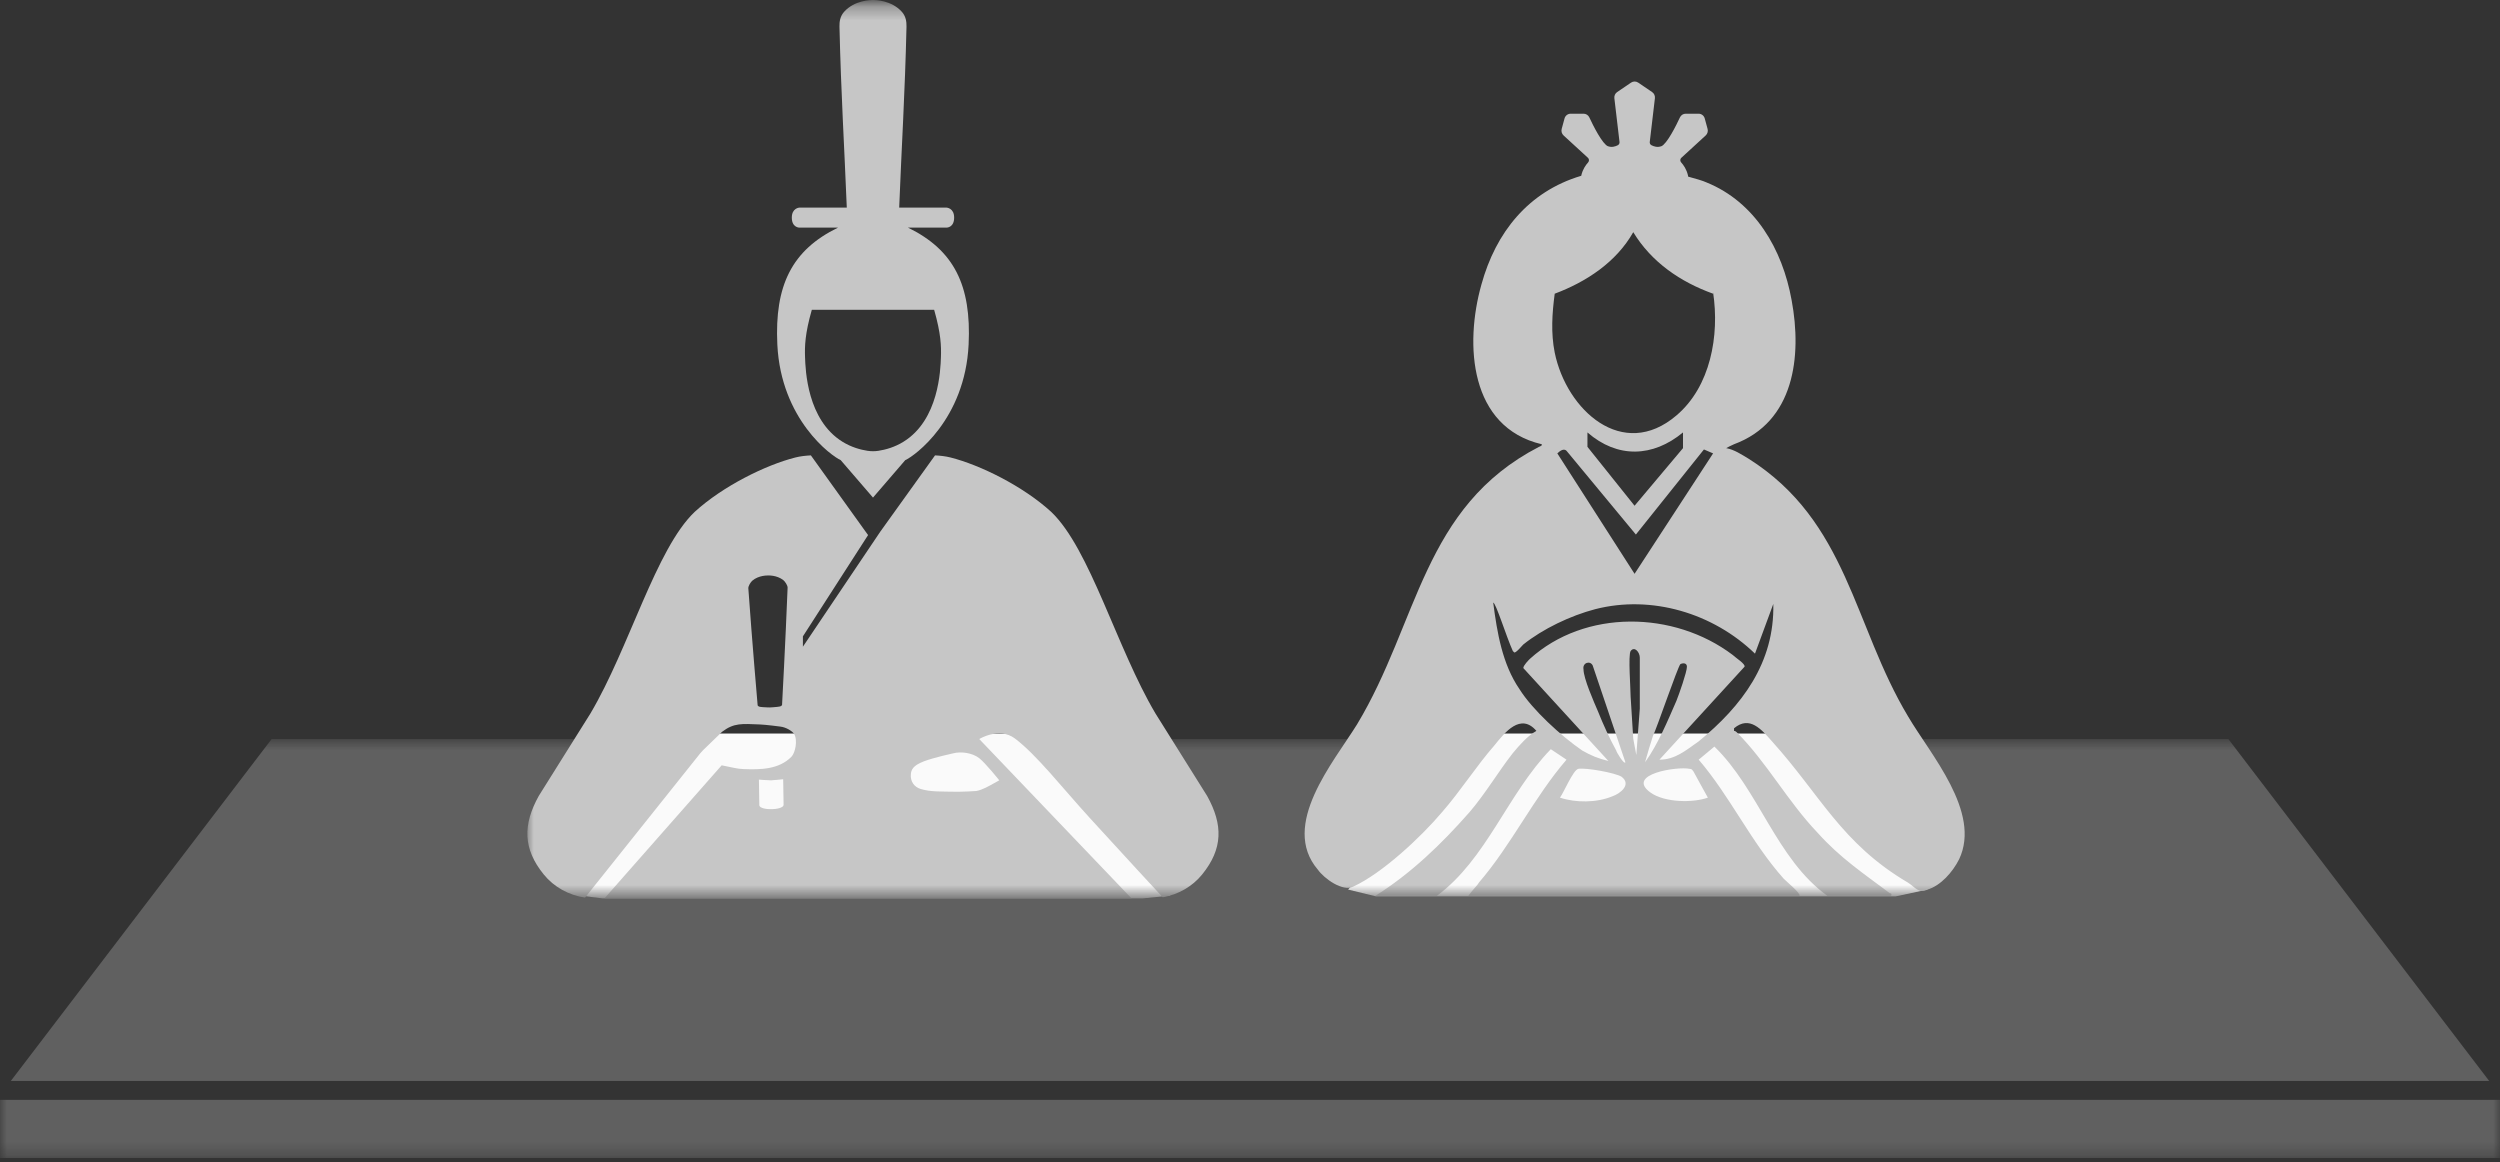
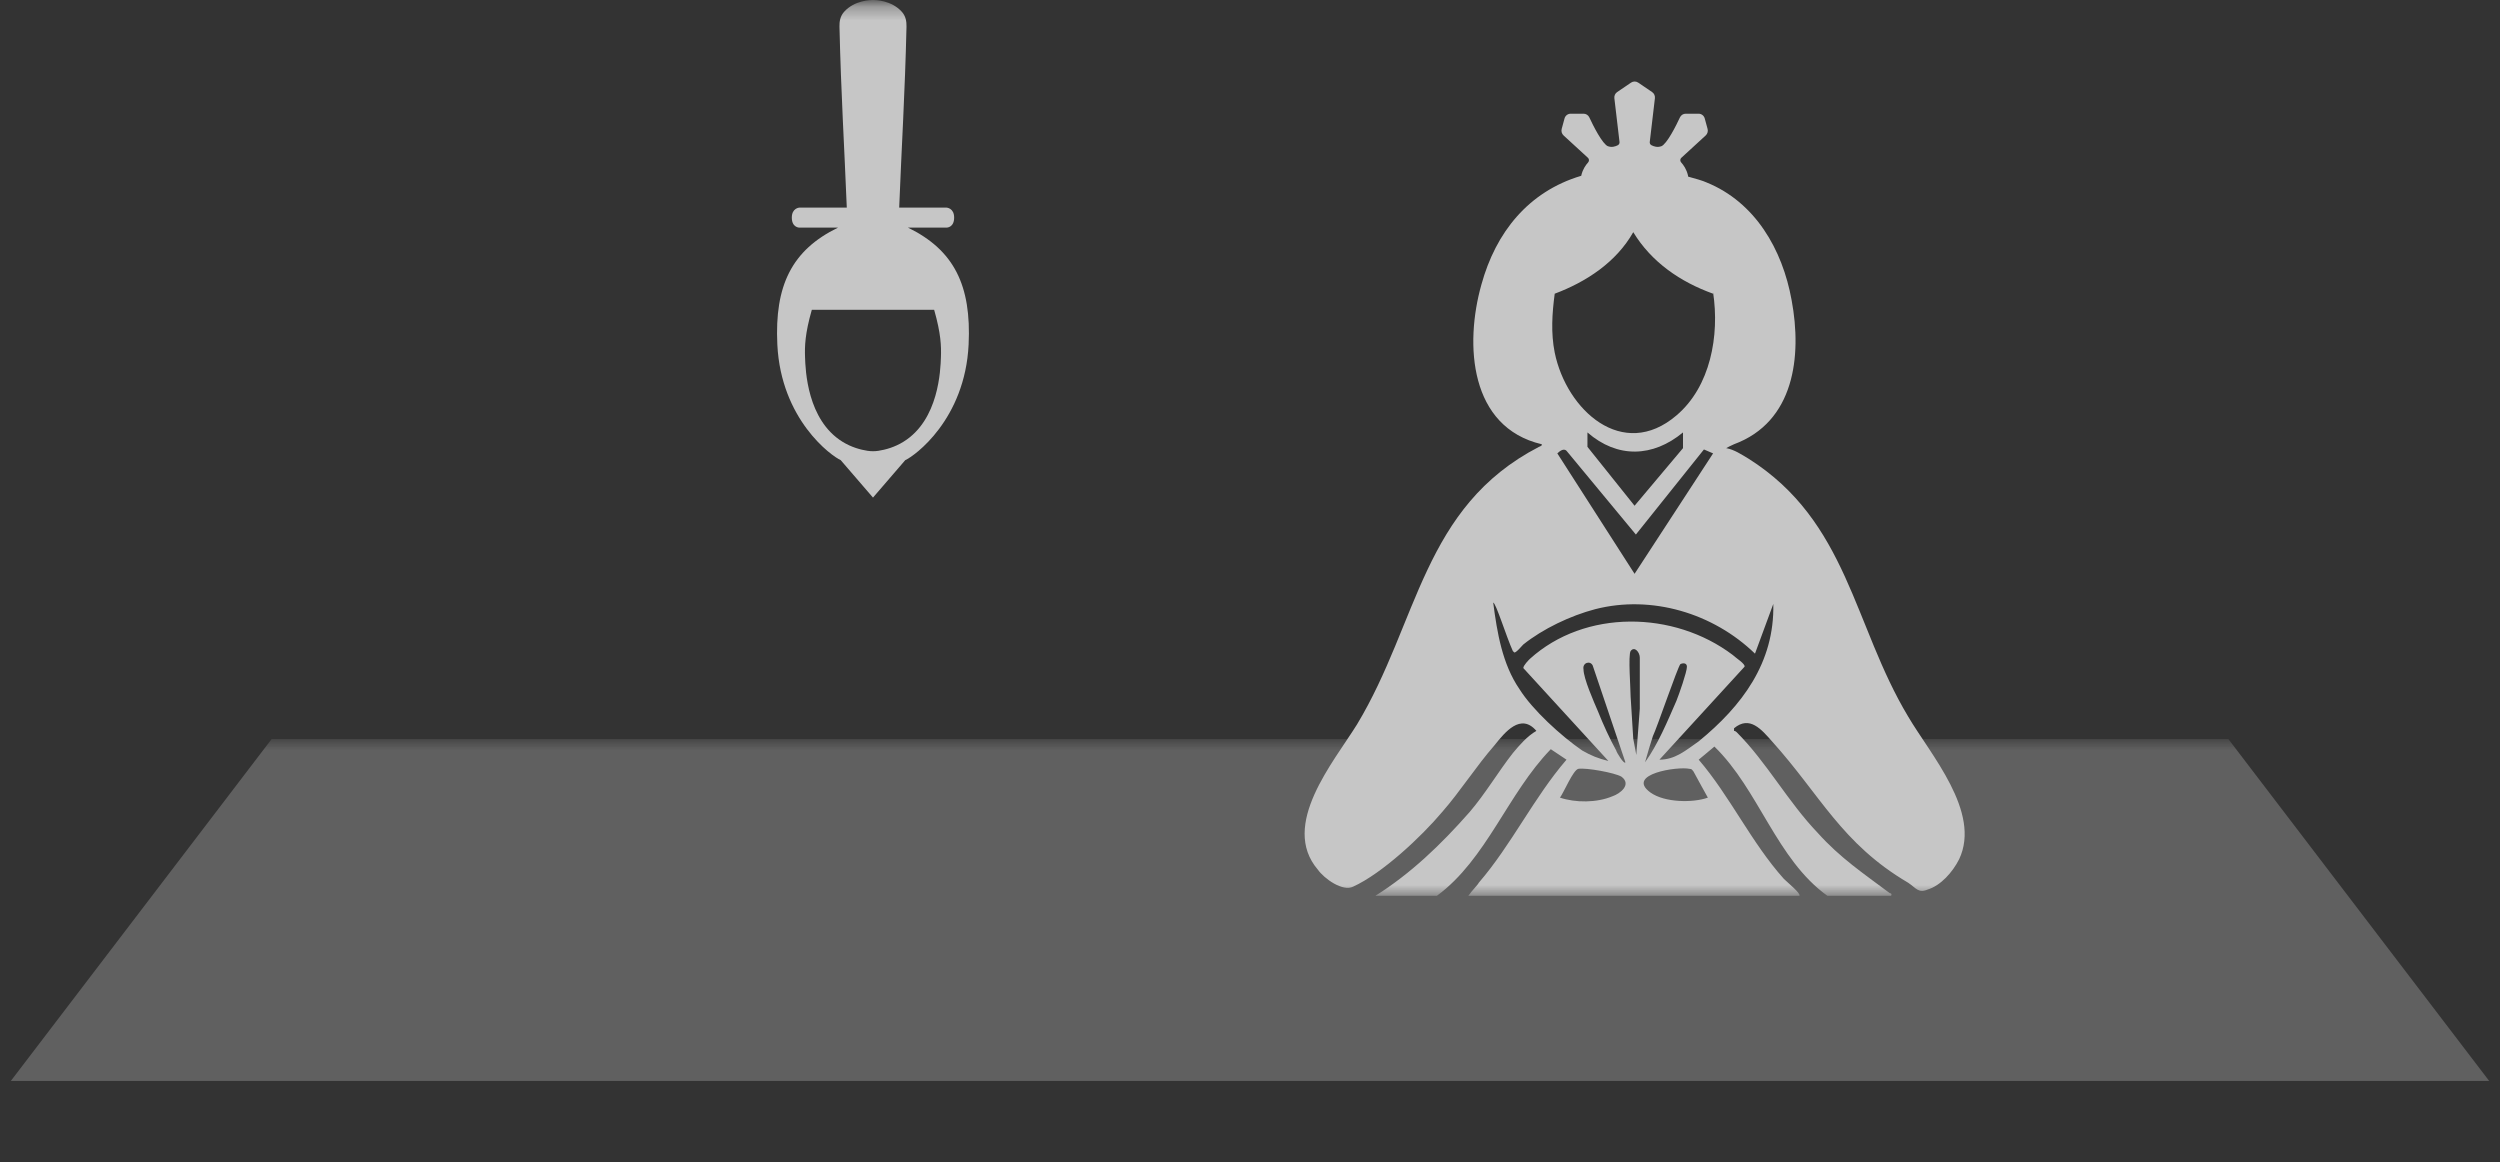
<svg xmlns="http://www.w3.org/2000/svg" width="185" height="86" viewBox="0 0 185 86" fill="none">
  <rect x="0" y="0" width="185" height="86" fill="#333333" stroke="none" />
  <g clip-path="url(#clip0_4252_4153)">
    <mask id="mask0_4252_4153" style="mask-type:luminance" maskUnits="userSpaceOnUse" x="0" y="54" width="185" height="32">
      <path d="M185 54.691H0V85.691H185V54.691Z" fill="white" />
    </mask>
    <g mask="url(#mask0_4252_4153)">
      <path d="M184.2 79.991L164.9 54.691H144.7H40.2H20.1L0.8 79.991H184.2Z" fill="#606060" />
-       <path d="M0 81.391V80.991V85.691H40.2H144.7H185V81.391H0Z" fill="#606060" />
    </g>
    <mask id="mask1_4252_4153" style="mask-type:luminance" maskUnits="userSpaceOnUse" x="39" y="0" width="107" height="67">
      <path d="M146 0.291H39V66.291H146V0.291Z" fill="white" />
    </mask>
    <g mask="url(#mask1_4252_4153)">
-       <path d="M99.76 65.828L101.83 66.335H140.272L142.638 65.828L132.288 54.281H110.11L99.76 65.828Z" fill="#FAFAFA" />
-       <path d="M42.962 66.277L44.574 66.481H84.569L86.583 66.277L76.005 54.282H52.633L42.861 66.277H42.962Z" fill="#FAFAFA" />
      <path d="M141.201 53.02C137.133 46.239 136.746 38.587 129.384 33.938C128.9 33.648 128.319 33.26 127.738 33.163C127.846 33.096 128.04 32.999 128.319 32.873C132.775 31.226 133.356 26.383 132.581 22.218C131.903 18.441 129.869 14.954 126.285 13.501C126.053 13.385 125.407 13.2 124.923 13.07C124.917 13.038 124.915 13.001 124.908 12.97C124.805 12.534 124.587 12.218 124.407 12.019C124.315 11.918 124.321 11.767 124.418 11.678L126.223 10.022C126.355 9.9 126.409 9.714 126.361 9.54L126.151 8.766C126.095 8.558 125.908 8.414 125.694 8.414H124.744C124.561 8.414 124.394 8.519 124.316 8.687C124.189 8.959 123.947 9.459 123.682 9.911C123.549 10.137 123.411 10.349 123.28 10.514C123.145 10.683 123.032 10.785 122.95 10.816C122.66 10.928 122.387 10.842 122.206 10.746C122.119 10.7 122.07 10.605 122.082 10.506L122.463 7.267C122.484 7.089 122.405 6.913 122.257 6.813L121.227 6.113C121.067 6.004 120.859 6.004 120.699 6.113L119.669 6.813C119.521 6.913 119.442 7.089 119.463 7.267L119.844 10.506C119.856 10.605 119.807 10.7 119.72 10.746C119.539 10.842 119.266 10.928 118.976 10.816C118.894 10.785 118.78 10.683 118.646 10.514C118.515 10.349 118.377 10.137 118.244 9.911C117.978 9.459 117.737 8.959 117.61 8.687C117.532 8.519 117.365 8.414 117.182 8.414H116.232C116.019 8.414 115.831 8.558 115.775 8.766L115.565 9.54C115.518 9.714 115.571 9.9 115.703 10.022L117.508 11.678C117.605 11.767 117.611 11.918 117.52 12.019C117.339 12.218 117.121 12.534 117.018 12.97C117.015 12.984 117.014 13 117.011 13.014C117.006 13.014 116.991 13.015 116.987 13.016C113.112 14.179 110.691 17.181 109.625 21.056C108.366 25.511 108.753 31.613 114.081 32.873C114.178 32.969 113.887 33.066 113.887 33.066C105.266 37.522 104.976 46.045 100.423 53.601C98.68 56.41 94.709 61.059 97.518 64.352C98.002 65.03 99.358 65.999 100.133 65.611C102.264 64.643 105.17 61.931 106.719 60.09C108.075 58.54 109.238 56.7 110.594 55.15C111.369 54.182 112.531 52.729 113.693 54.085C113.015 54.472 112.434 55.15 111.95 55.731C110.884 57.087 109.916 58.734 108.753 60.09C106.623 62.512 104.395 64.643 101.78 66.289H106.332C110.013 63.577 111.562 58.734 114.759 55.441L115.921 56.216C113.5 59.025 111.853 62.512 109.431 65.321C109.335 65.514 109.001 65.81 108.655 66.291L133.161 66.29C133.258 66.096 132.29 65.321 132 65.03C129.578 62.318 128.028 58.928 125.704 56.216L126.866 55.247C130.159 58.444 131.451 63.579 135.228 66.291L139.942 66.289C140.039 66.096 139.845 66.096 139.845 66.096C137.908 64.643 136.165 63.48 134.518 61.64C132.29 59.315 130.741 56.41 128.513 54.182C128.416 54.085 128.319 54.085 128.319 54.085V53.891C129.481 52.923 130.353 53.988 131.128 54.86C134.712 58.831 136.262 62.415 141.201 65.321C141.783 65.708 141.96 66.119 142.638 65.829C143.607 65.538 144.495 64.546 144.979 63.577C146.626 60.09 142.848 55.828 141.201 53.02ZM115.049 21.734C117.374 20.862 119.602 19.409 120.861 17.181C122.217 19.409 124.348 20.862 126.769 21.734L126.769 21.637C127.254 24.833 126.576 28.611 124.057 30.742C120.086 34.132 115.921 30.354 115.049 26.093C114.759 24.64 114.856 23.187 115.049 21.734ZM121.055 39.556L126.091 33.26L126.769 33.551L120.958 42.462L115.243 33.551C115.437 33.357 115.727 33.163 115.921 33.357L121.055 39.556ZM117.471 33.066V32.001C119.699 33.938 122.314 33.841 124.542 32.001V33.163L120.958 37.425L117.471 33.066ZM119.311 58.928C118.149 59.412 116.599 59.412 115.437 59.025C115.727 58.637 116.405 56.991 116.793 56.894C117.374 56.797 119.505 57.184 119.989 57.475C120.764 58.056 119.892 58.734 119.311 58.928ZM119.602 55.538C119.117 54.666 118.633 53.601 118.246 52.632C117.955 51.954 117.18 50.211 117.18 49.532C117.083 49.048 117.664 48.855 117.858 49.242L120.28 56.41C120.183 56.603 119.602 55.635 119.602 55.538ZM121.345 52.438L121.087 55.875L120.861 54.666L120.667 51.567C120.667 50.985 120.473 48.467 120.667 48.176C120.958 47.789 121.345 48.273 121.345 48.661V52.438ZM126.382 59.025C125.316 59.412 123.186 59.412 122.12 58.637C120.28 57.281 124.154 56.7 125.026 56.894C125.22 56.894 125.22 56.991 125.316 57.087C125.413 57.281 126.382 59.025 126.382 59.025ZM121.733 56.41C121.926 55.731 122.12 55.053 122.314 54.472C122.604 53.891 124.154 49.339 124.348 49.145C124.542 49.048 124.832 49.048 124.832 49.339C124.832 49.726 124.251 51.373 124.057 51.857C123.379 53.407 122.701 55.053 121.733 56.41ZM125.704 54.86C124.735 55.538 123.96 56.216 122.798 56.216L129.094 49.339C129.191 49.145 128.416 48.661 128.222 48.467C123.864 45.174 117.277 45.077 113.209 48.758C113.112 48.855 112.725 49.242 112.725 49.436L119.021 56.313C118.246 56.119 117.761 55.925 117.083 55.538C115.534 54.472 113.403 52.535 112.434 50.985C111.175 49.145 110.787 46.82 110.497 44.593C110.691 44.593 111.465 47.111 111.95 48.176L112.047 48.273C112.143 48.37 112.628 47.789 112.725 47.692C114.178 46.53 116.212 45.561 118.052 45.077C122.217 44.011 126.769 45.368 129.869 48.37L131.225 44.69C131.322 49.048 128.9 52.245 125.704 54.86Z" fill="#C6C6C6" />
      <path d="M57.523 25.491C57.79 31.058 61.538 33.756 62.211 34.049L64.593 36.812V36.831L64.601 36.822L64.609 36.831V36.812L66.99 34.049C67.663 33.756 71.412 31.058 71.678 25.491C71.887 21.127 70.607 18.508 67.189 16.844H70.052C70.052 16.844 70.607 16.844 70.607 16.104C70.607 15.392 70.052 15.364 70.052 15.364H66.54C66.72 10.826 66.967 6.91 67.081 1.974C67.09 1.594 67.028 1.2 66.74 0.876C65.962 0.004 64.744 0 64.601 0C64.458 0 63.24 0.004 62.462 0.876C62.173 1.2 62.112 1.594 62.121 1.974C62.235 6.91 62.481 10.826 62.662 15.364H59.149C59.149 15.364 58.594 15.392 58.594 16.104C58.594 16.844 59.149 16.844 59.149 16.844H62.013C58.594 18.508 57.314 21.127 57.523 25.491ZM64.601 22.925L69.127 22.925C69.127 22.925 69.127 22.925 69.127 22.925C69.634 24.697 69.656 25.619 69.629 26.42C69.597 27.38 69.474 31.068 66.864 32.685C66.194 33.101 65.522 33.279 65.009 33.359C64.736 33.401 64.466 33.401 64.192 33.359C63.68 33.279 63.007 33.101 62.337 32.685C59.728 31.068 59.605 27.38 59.573 26.42C59.546 25.619 59.567 24.697 60.075 22.925L64.601 22.925Z" fill="#C6C6C6" />
-       <path d="M89.328 58.899L85.502 52.793C82.624 47.931 80.659 40.602 77.783 37.873C75.709 35.978 72.54 34.411 70.34 33.854C69.963 33.759 69.579 33.718 69.192 33.698L65.141 39.343L59.415 47.855V47.09L64.23 39.607L64.242 39.603L60.005 33.698C59.618 33.718 59.233 33.759 58.856 33.854C56.656 34.411 53.488 35.978 51.413 37.873C48.537 40.602 46.573 47.931 43.694 52.793L39.868 58.899C38.686 61.03 38.691 62.806 40.24 64.714C40.994 65.643 42.091 66.245 43.293 66.425L51.825 55.737C51.89 55.656 51.961 55.578 52.035 55.506L53.429 54.157C54.314 53.485 54.89 53.556 56.24 53.61C56.699 53.629 57.718 53.764 57.718 53.764C58.197 53.812 58.649 54.129 58.758 54.301C59.052 54.764 58.848 55.717 58.562 56.005C57.633 56.943 56.271 56.961 55.023 56.912C54.797 56.904 54.573 56.875 54.352 56.829L53.404 56.633L44.724 66.487H83.739L72.465 54.689C72.465 54.689 73.945 53.776 75.105 54.649C76.712 55.86 78.598 58.286 80.638 60.523C83.25 63.386 85.717 66.049 86.044 66.401C87.19 66.197 88.232 65.606 88.957 64.714C90.505 62.806 90.511 61.03 89.328 58.899ZM57.872 52.171C57.872 52.171 57.846 52.204 57.833 52.22C57.776 52.289 57.59 52.297 57.489 52.312C57.375 52.33 56.972 52.351 56.972 52.351C56.972 52.351 56.568 52.343 56.454 52.329C56.352 52.317 56.166 52.315 56.107 52.248C56.093 52.232 56.066 52.2 56.066 52.2C56.066 52.2 55.657 47.488 55.376 43.532C55.365 43.375 55.548 43.075 55.668 42.973C56.15 42.56 56.815 42.586 56.815 42.586C56.815 42.586 57.478 42.539 57.973 42.936C58.096 43.034 58.289 43.328 58.283 43.485C58.129 47.448 57.872 52.171 57.872 52.171ZM57.902 59.697C57.641 59.885 57.093 59.877 57.093 59.877C57.093 59.877 56.545 59.902 56.278 59.723C56.191 59.665 56.19 59.581 56.19 59.581L56.16 57.691C56.16 57.691 56.834 57.748 57.058 57.744C57.283 57.74 57.955 57.662 57.955 57.662L57.986 59.552C57.986 59.552 57.987 59.636 57.902 59.697ZM73.945 57.743L73.574 57.95C73.167 58.177 72.709 58.445 72.252 58.533C72.252 58.533 71.21 58.613 70.341 58.585C69.605 58.561 68.902 58.607 68.148 58.39C67.645 58.245 67.354 57.816 67.403 57.294C67.434 56.971 67.541 56.656 68.374 56.337C69.099 56.059 70.501 55.754 70.501 55.754C71.113 55.586 71.951 55.712 72.454 56.098C72.924 56.46 73.945 57.743 73.945 57.743Z" fill="#C6C6C6" />
    </g>
  </g>
  <defs>
    <clipPath id="clip0_4252_4153">
      <rect width="185" height="85.691" fill="white" />
    </clipPath>
  </defs>
</svg>